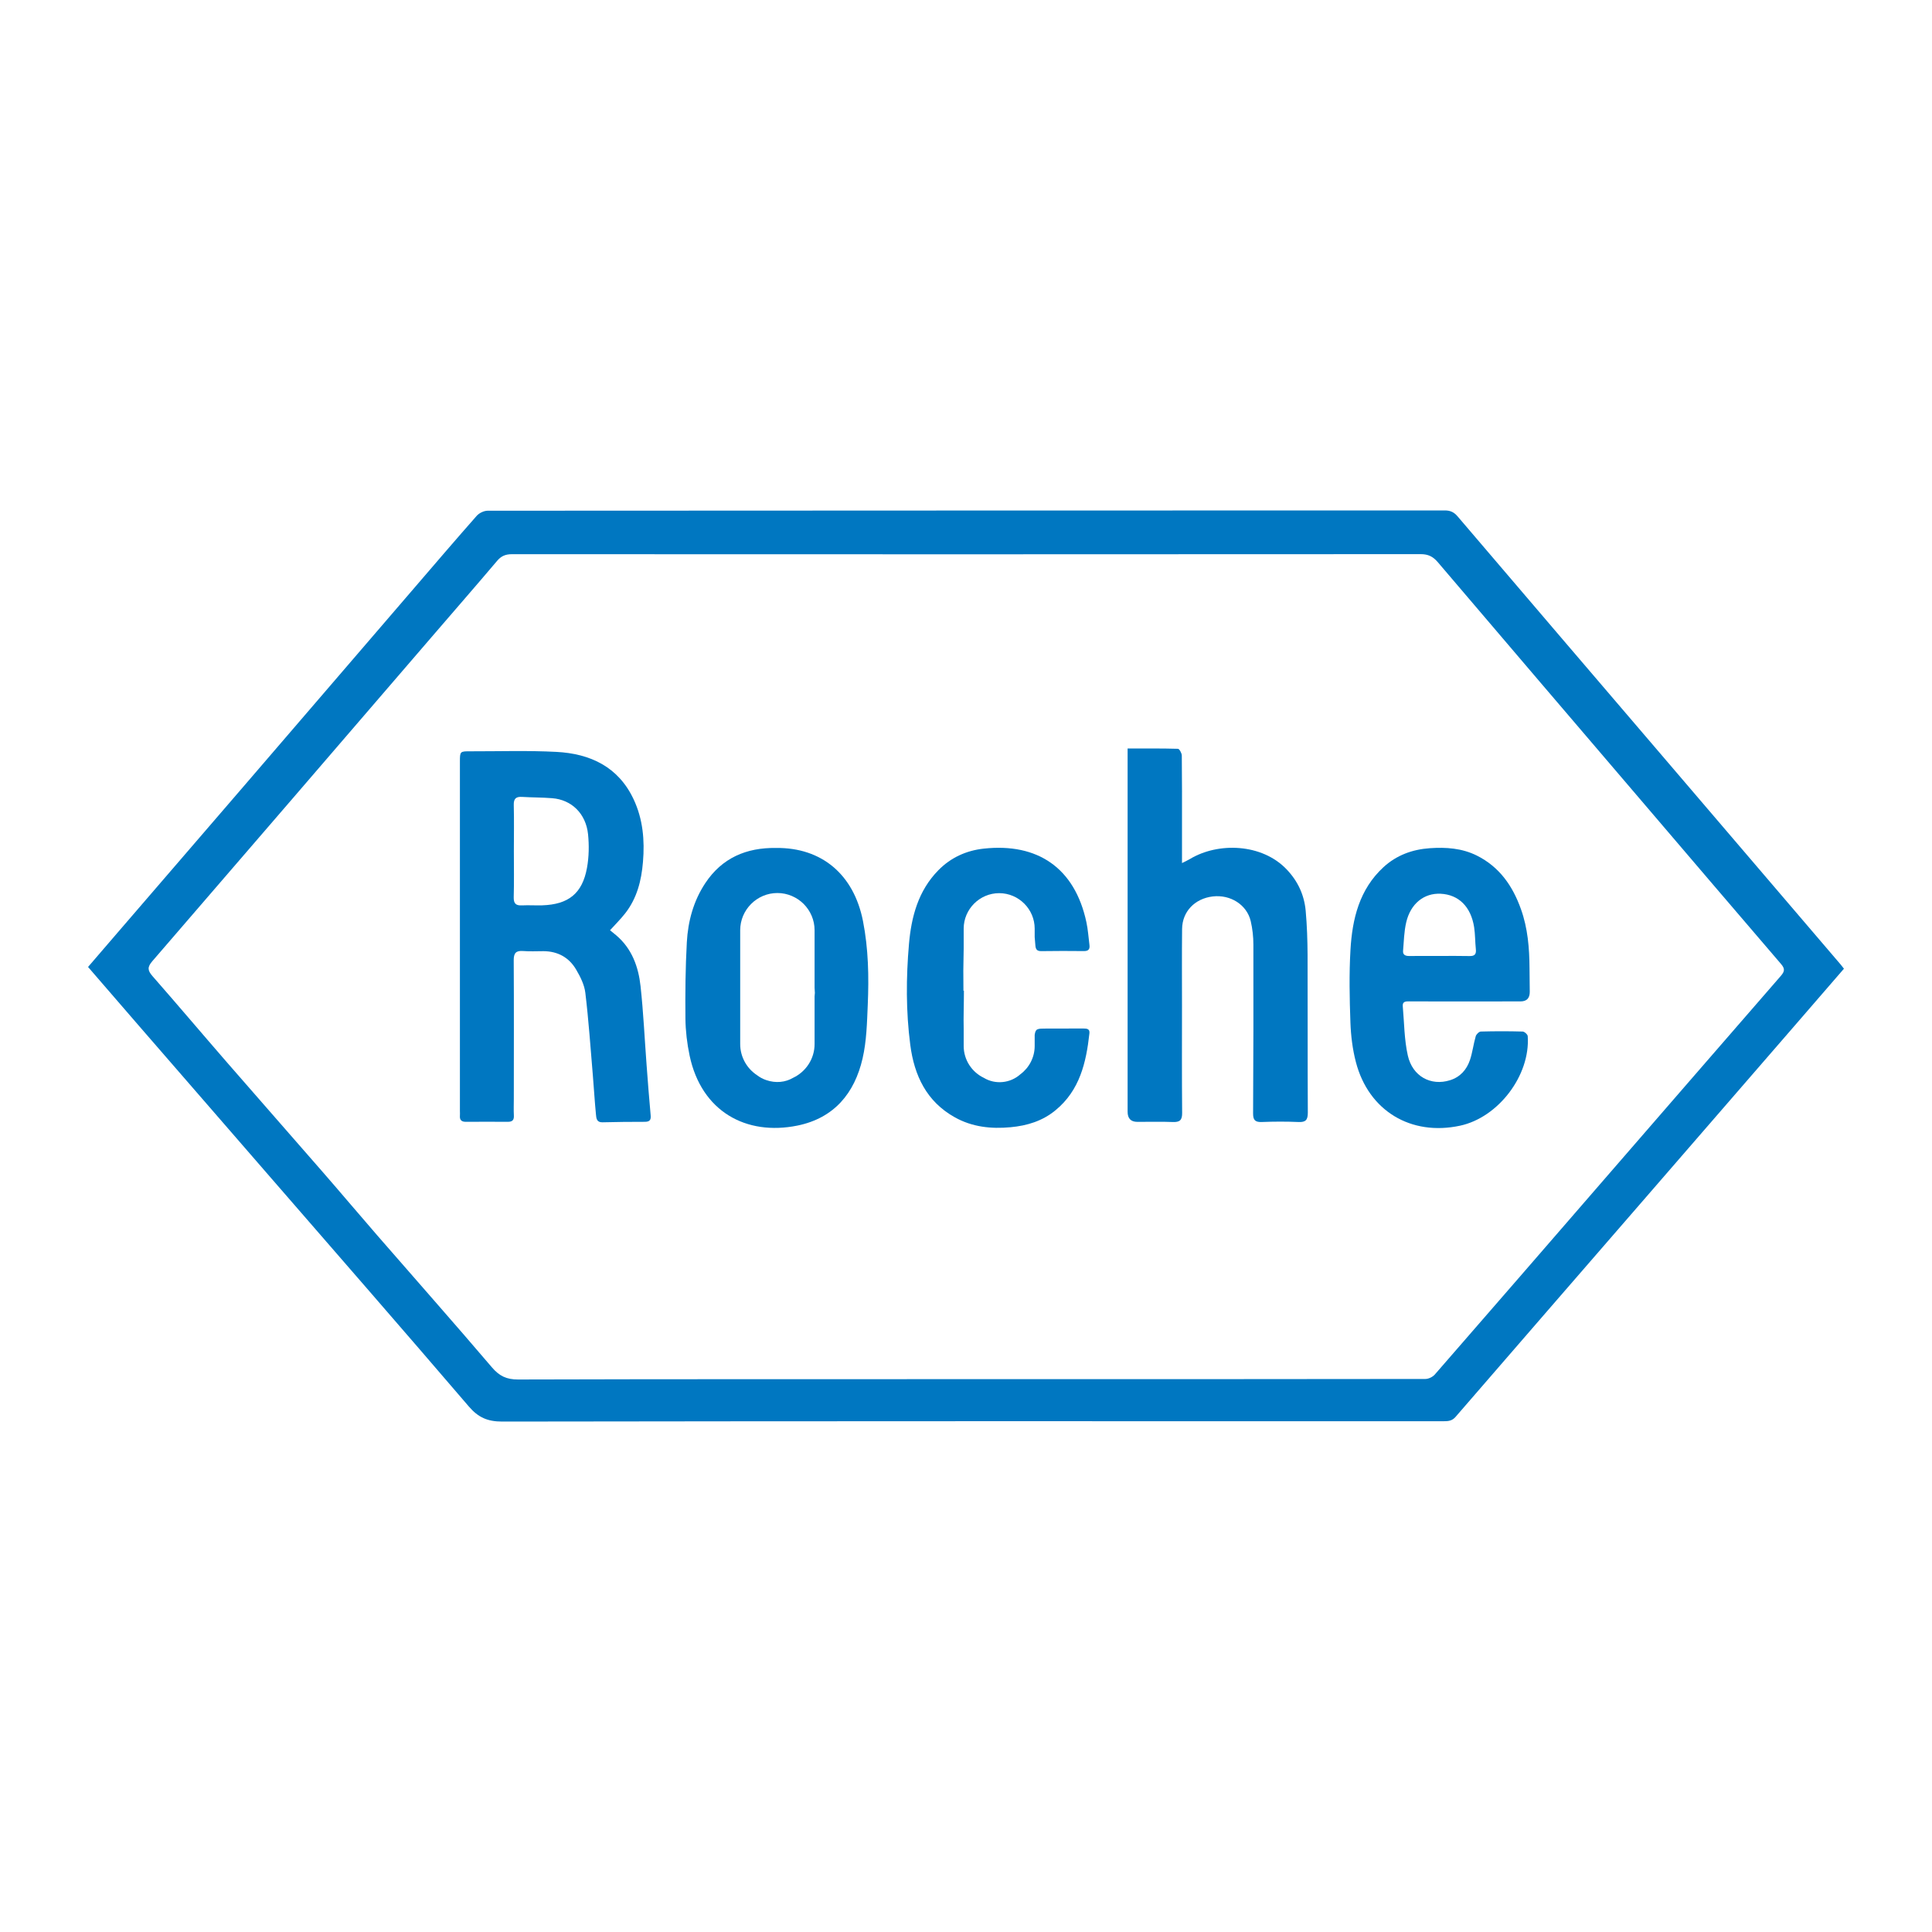
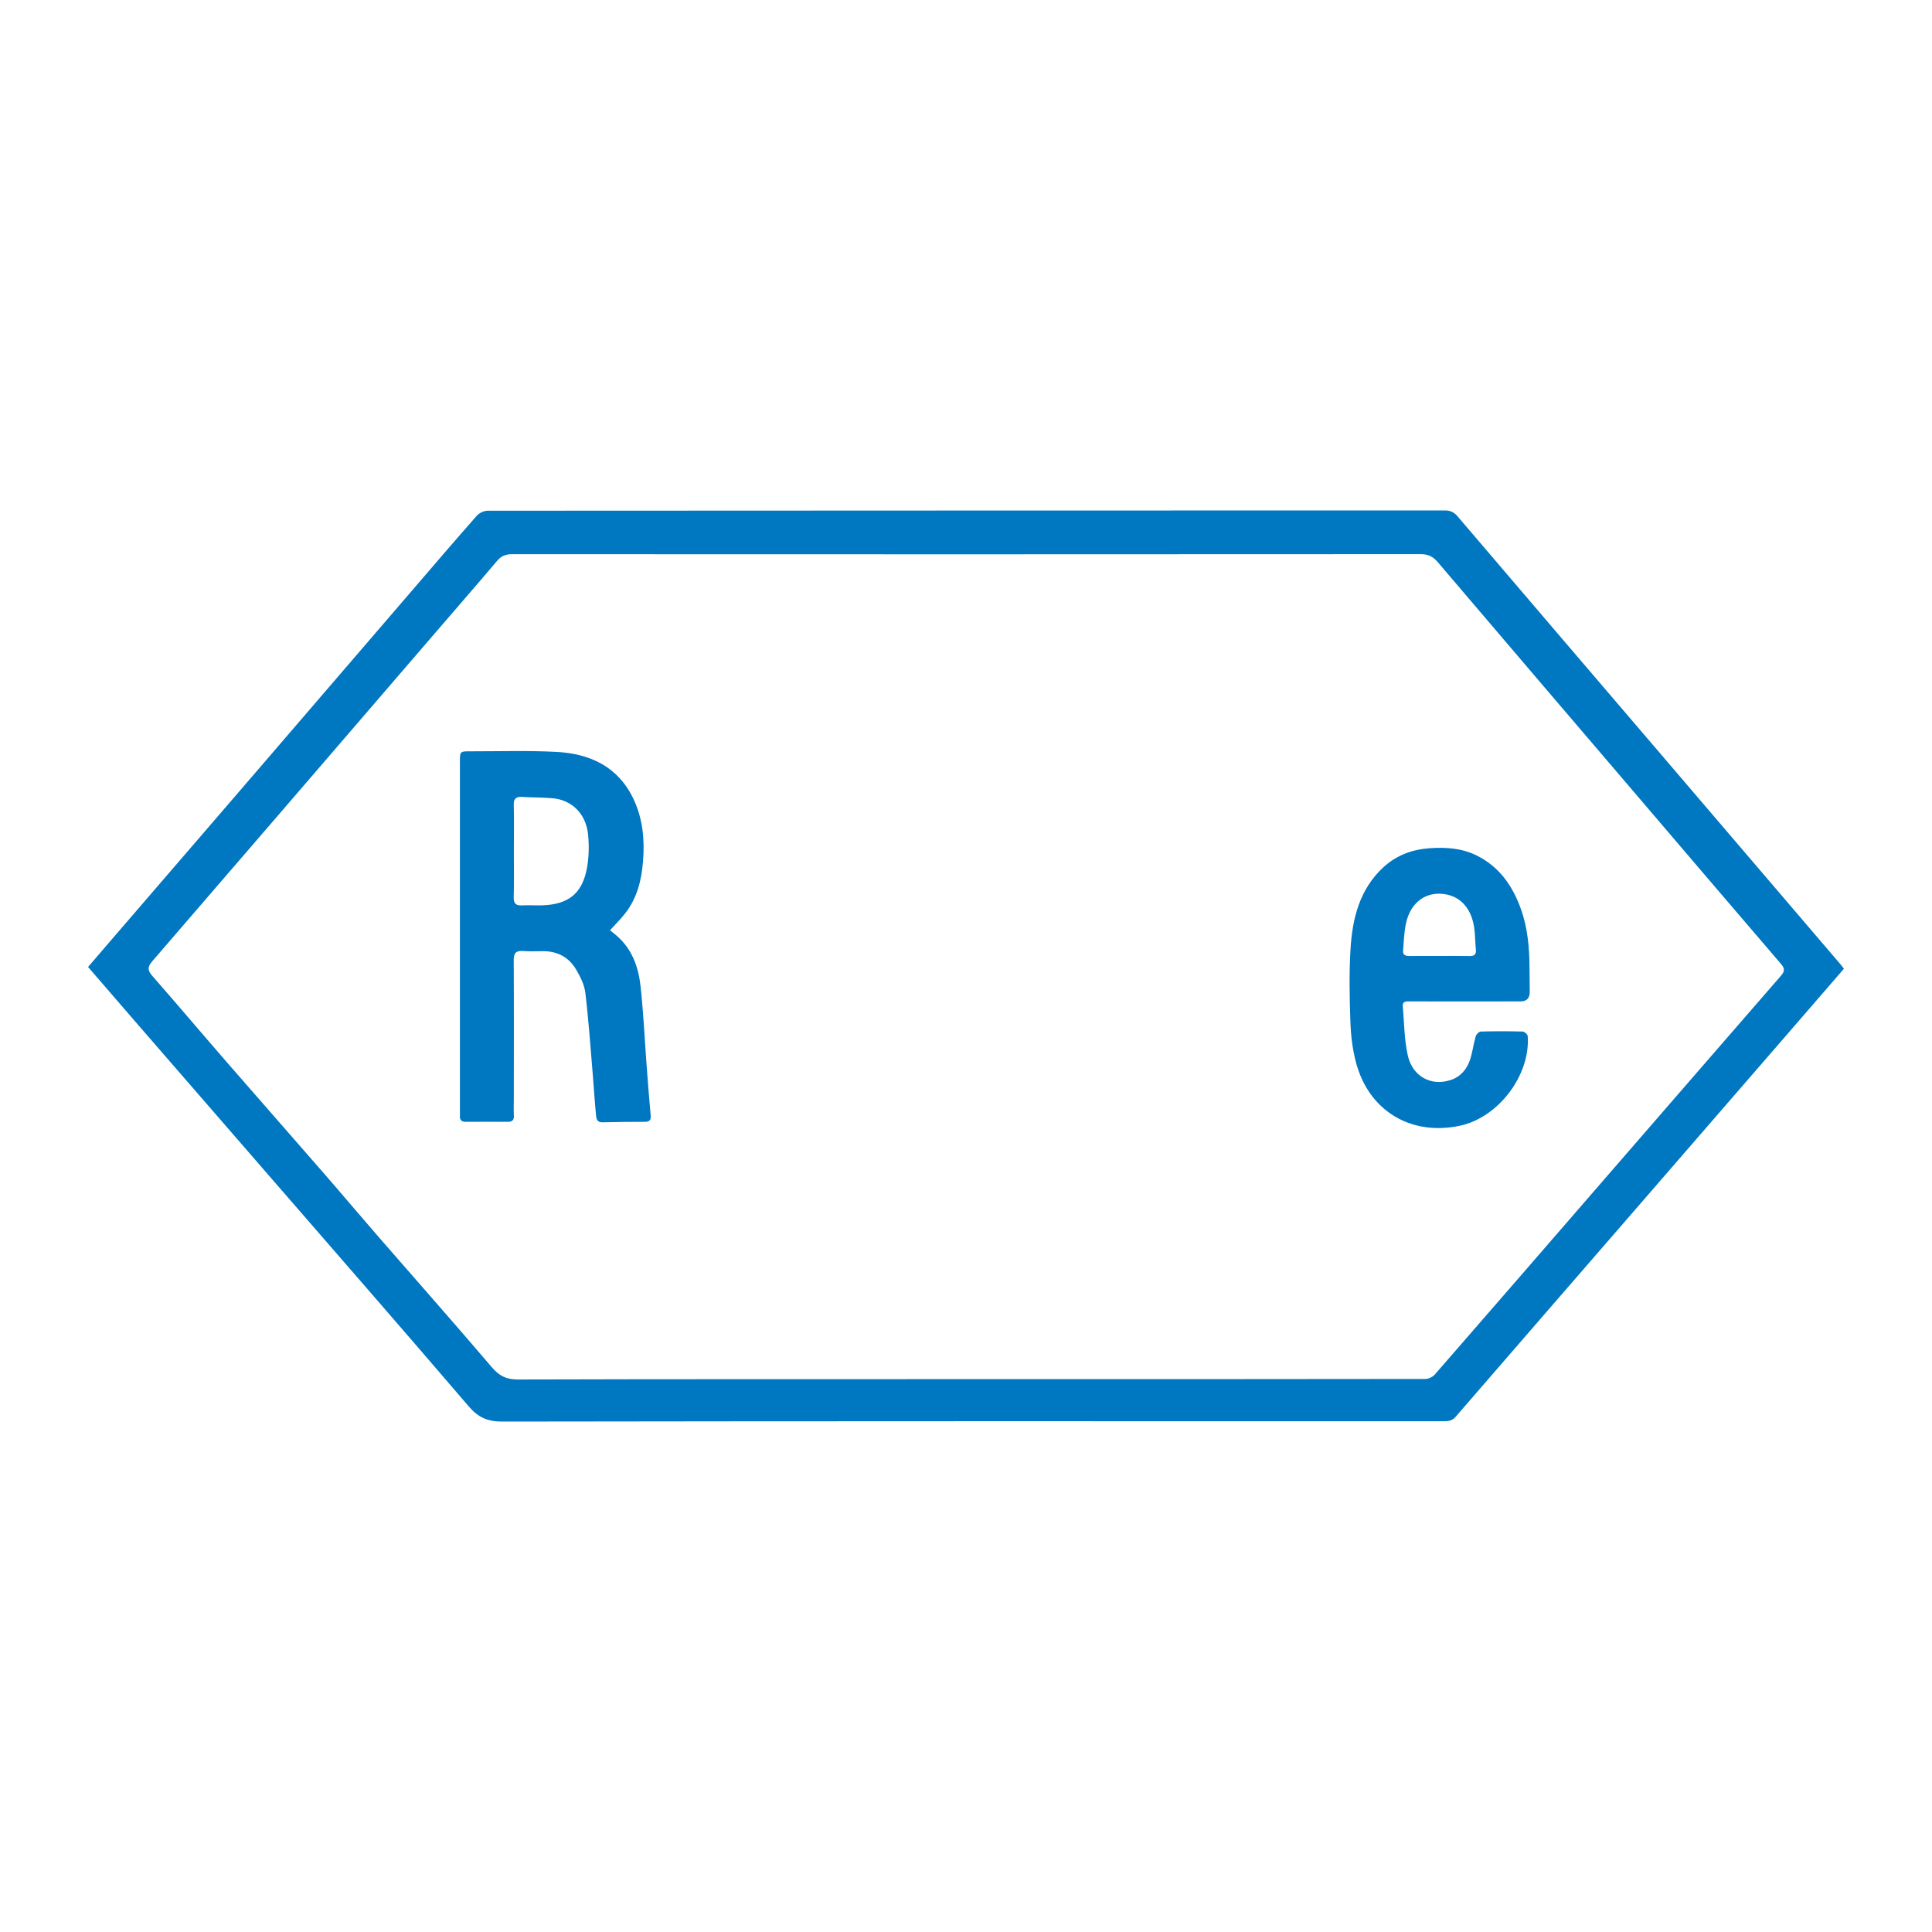
<svg xmlns="http://www.w3.org/2000/svg" id="a" data-name="Layer 1" viewBox="0 0 400 400">
  <path d="M381.11,199.72c-12.09-14.15-24.18-28.29-36.27-42.43-14.36-16.79-28.73-33.57-43.06-50.38-.76-.89-1.52-1.23-2.66-1.23-66.05.02-132.1.01-198.16.06-.76,0-1.74.47-2.25,1.04-4.28,4.85-8.49,9.77-12.7,14.67-12.07,14.03-24.13,28.07-36.2,42.09-8.47,9.84-16.96,19.67-25.43,29.51-2.04,2.36-4.07,4.73-6.15,7.15,3.53,4.08,6.97,8.06,10.41,12.04,9.03,10.41,18.06,20.81,27.09,31.21,13.8,15.9,27.64,31.76,41.33,47.74,1.96,2.29,3.89,3.13,6.92,3.13,64.95-.1,129.91-.08,194.87-.07.95,0,1.77-.04,2.51-.9,12.69-14.68,25.42-29.33,38.13-43.99,10.63-12.25,21.25-24.52,31.87-36.77,3.45-3.99,6.89-7.97,10.41-12.03-.29-.38-.47-.62-.66-.84ZM368.7,202.05c-12.15,13.97-24.27,27.96-36.4,41.94-11.73,13.53-23.46,27.07-35.23,40.58-.44.51-1.3.93-1.97.93-31.66.05-63.31.04-94.97.04-30.96.01-61.92-.02-92.88.07-2.37,0-3.86-.71-5.39-2.5-7.84-9.2-15.86-18.25-23.79-27.38-3.78-4.35-7.5-8.77-11.29-13.12-6.59-7.57-13.22-15.1-19.81-22.68-5.15-5.93-10.22-11.93-15.4-17.84-1.01-1.16-1.1-1.85-.04-3.08,19.42-22.48,38.79-45,58.17-67.51,4.41-5.13,8.86-10.23,13.23-15.39.85-1.01,1.76-1.37,3.07-1.37,62.71.03,125.43.03,188.15-.01,1.55,0,2.54.5,3.53,1.66,14.05,16.52,28.16,33,42.25,49.5,9.6,11.23,19.18,22.48,28.81,33.69.85.98.76,1.55-.04,2.47Z" fill="#0077c1" stroke-width="0" />
  <path d="M134.71,230.89c-.32-3.45-.58-6.92-.84-10.38-.41-5.45-.66-10.91-1.25-16.33-.44-4.01-1.78-7.75-5.01-10.51-.48-.41-.99-.8-1.31-1.07,1.08-1.2,2.18-2.28,3.12-3.48,2.45-3.12,3.38-6.78,3.7-10.67.38-4.48-.01-8.86-1.93-12.95-3.16-6.75-9-9.47-16.01-9.83-5.91-.31-11.84-.11-17.76-.12-2.19-.01-2.2,0-2.2,2.19v72.24c0,.35.03.7,0,1.05-.07.92.41,1.24,1.26,1.23,2.88-.01,5.77-.03,8.66,0,.99,0,1.3-.4,1.25-1.34-.06-1.14-.01-2.29-.01-3.44,0-9.55.04-19.1-.02-28.65-.01-1.53.48-2.04,1.96-1.93,1.39.11,2.79.03,4.18.03,2.99.01,5.33,1.31,6.8,3.84.87,1.48,1.7,3.15,1.89,4.8.68,5.66,1.07,11.36,1.55,17.04.23,2.72.38,5.44.65,8.16.07.72.12,1.62,1.33,1.59,2.93-.08,5.87-.1,8.8-.1.98-.01,1.29-.37,1.19-1.37ZM121.53,179.68c-.97,5.31-3.83,7.58-9.28,7.76-1.39.04-2.78-.06-4.17.01-1.26.06-1.75-.36-1.72-1.7.09-3.17.03-6.35.03-9.53s.06-6.36-.02-9.54c-.04-1.33.46-1.77,1.73-1.69,2.08.13,4.16.1,6.24.27,4,.32,6.96,3.18,7.41,7.46.23,2.29.19,4.7-.22,6.96Z" fill="#0077c1" stroke-width="0" />
-   <path d="M233.45,154.97c3.59,0,7.01-.04,10.43.06.29,0,.79.9.8,1.39.06,4.97.04,9.95.04,14.93,0,2.33,0,4.66,0,7.34.74-.38,1.21-.58,1.64-.84,5.86-3.53,14.9-3.21,20,2.12,2.35,2.45,3.67,5.32,3.97,8.62.27,3.01.37,6.05.39,9.08.04,10.9-.01,21.79.05,32.69,0,1.51-.43,2.01-1.94,1.94-2.53-.11-5.08-.1-7.61,0-1.38.05-1.79-.43-1.78-1.79.06-11.64.09-23.29.06-34.93,0-1.62-.18-3.28-.55-4.86-.8-3.41-4.2-5.55-7.87-5.12-3.7.44-6.3,3.12-6.34,6.72-.06,5.27-.02,10.55-.02,15.82,0,7.41-.04,14.83.03,22.24.02,1.54-.48,1.98-1.96,1.92-2.43-.1-4.88-.02-7.31-.03q-2.02,0-2.02-2.1c0-23.83,0-47.67,0-71.5v-3.68Z" fill="#0077c1" stroke-width="0" />
  <path d="M291.82,207.33c3.88.01,7.76.01,11.64.01,3.78-.01,7.56,0,11.34-.01q1.94,0,1.92-2c-.01-1.64-.04-3.28-.05-4.92-.03-4.14-.36-8.23-1.77-12.17-1.71-4.81-4.44-8.75-9.13-11.1-3.09-1.54-6.39-1.76-9.74-1.53-3.62.25-6.9,1.45-9.6,3.93-5,4.61-6.46,10.72-6.83,17.12-.29,5-.19,10.03-.01,15.04.1,2.76.44,5.56,1.14,8.22,2.63,10.07,11.39,15.33,21.57,13.14,7.93-1.71,14.56-10.44,14-18.53-.02-.36-.68-.95-1.05-.96-2.89-.08-5.77-.08-8.66,0-.37.01-.95.57-1.06.99-.47,1.61-.66,3.31-1.19,4.9-.68,2.01-2.02,3.53-4.13,4.19-3.95,1.24-7.77-.78-8.74-5.13-.74-3.3-.74-6.78-1.04-10.18-.1-1.04.66-1.02,1.39-1.02ZM291.14,190.97c.9-3.89,3.7-6.1,7.13-5.93,3.72.18,6.26,2.67,6.93,6.91.23,1.51.2,3.06.36,4.59.11,1.04-.27,1.42-1.31,1.4-2.08-.05-4.17-.02-6.25-.02s-4.17-.01-6.25.01c-.77,0-1.33-.23-1.26-1.07.17-1.97.2-3.98.65-5.89Z" fill="#0077c1" stroke-width="0" />
-   <path d="M178.67,190.69c-1.9-9.63-8.54-15.24-18-15.13-6.14-.09-11.19,2.06-14.65,7.29-2.45,3.69-3.58,7.89-3.82,12.24-.29,5.26-.34,10.54-.29,15.81.03,2.56.34,5.16.87,7.67,2.44,11.52,11.66,16.63,22.32,14.47,7.59-1.55,11.83-6.69,13.49-13.91.83-3.59.91-7.37,1.07-11.08.25-5.81.14-11.62-.99-17.36ZM168.65,206.28v9.89c0,3.06-1.82,5.73-4.43,6.97-.01,0-.02.01-.02.01-1.6.94-3.59,1.15-5.57.47-.7-.24-1.3-.57-1.82-.96-.02-.01-.03-.02-.04-.03-2.12-1.38-3.52-3.77-3.52-6.46v-23.58c0-4.23,3.46-7.7,7.7-7.7,2.11,0,4.04.87,5.44,2.26,1.39,1.4,2.26,3.32,2.26,5.44v11.92c.02.35.04.7.06,1.06-.02.23-.04.47-.06.71Z" fill="#0077c1" stroke-width="0" />
-   <path d="M225.55,213.96c-.67,6.04-2,11.78-7.01,15.9-2.7,2.23-5.86,3.2-9.31,3.52-4.06.38-7.96-.05-11.54-2.05-5.86-3.26-8.41-8.66-9.23-15.02-.9-6.92-.87-13.89-.27-20.83.49-5.68,1.92-11.07,6.09-15.31,2.58-2.63,5.8-4.08,9.38-4.47,11.17-1.22,18.87,4,21.27,15.24.33,1.54.43,3.14.63,4.71.11.86-.2,1.27-1.15,1.26-2.94-.04-5.87-.03-8.81.01-.92.01-1.18-.37-1.24-1.23-.04-.56-.08-1.11-.14-1.67v-1.75c0-2.02-.83-3.86-2.16-5.19-1.33-1.33-3.17-2.16-5.19-2.16-4.04,0-7.35,3.31-7.35,7.35v4.11c-.09,4.13-.09,5.12-.05,8.73.17.01-.12.02.05.02h.05c0,1.4-.03,2.81-.05,4.21-.02,1.21-.03,2.42,0,3.62v3.59c0,2.91,1.71,5.43,4.18,6.61,2.37,1.43,5.47,1.12,7.54-.73,1.8-1.33,2.98-3.47,2.98-5.88v-2.3c.2-1.29.49-1.3,2.49-1.3,2.54,0,5.08,0,7.61-.01.73,0,1.34.08,1.23,1.02Z" fill="#0077c1" stroke-width="0" />
</svg>